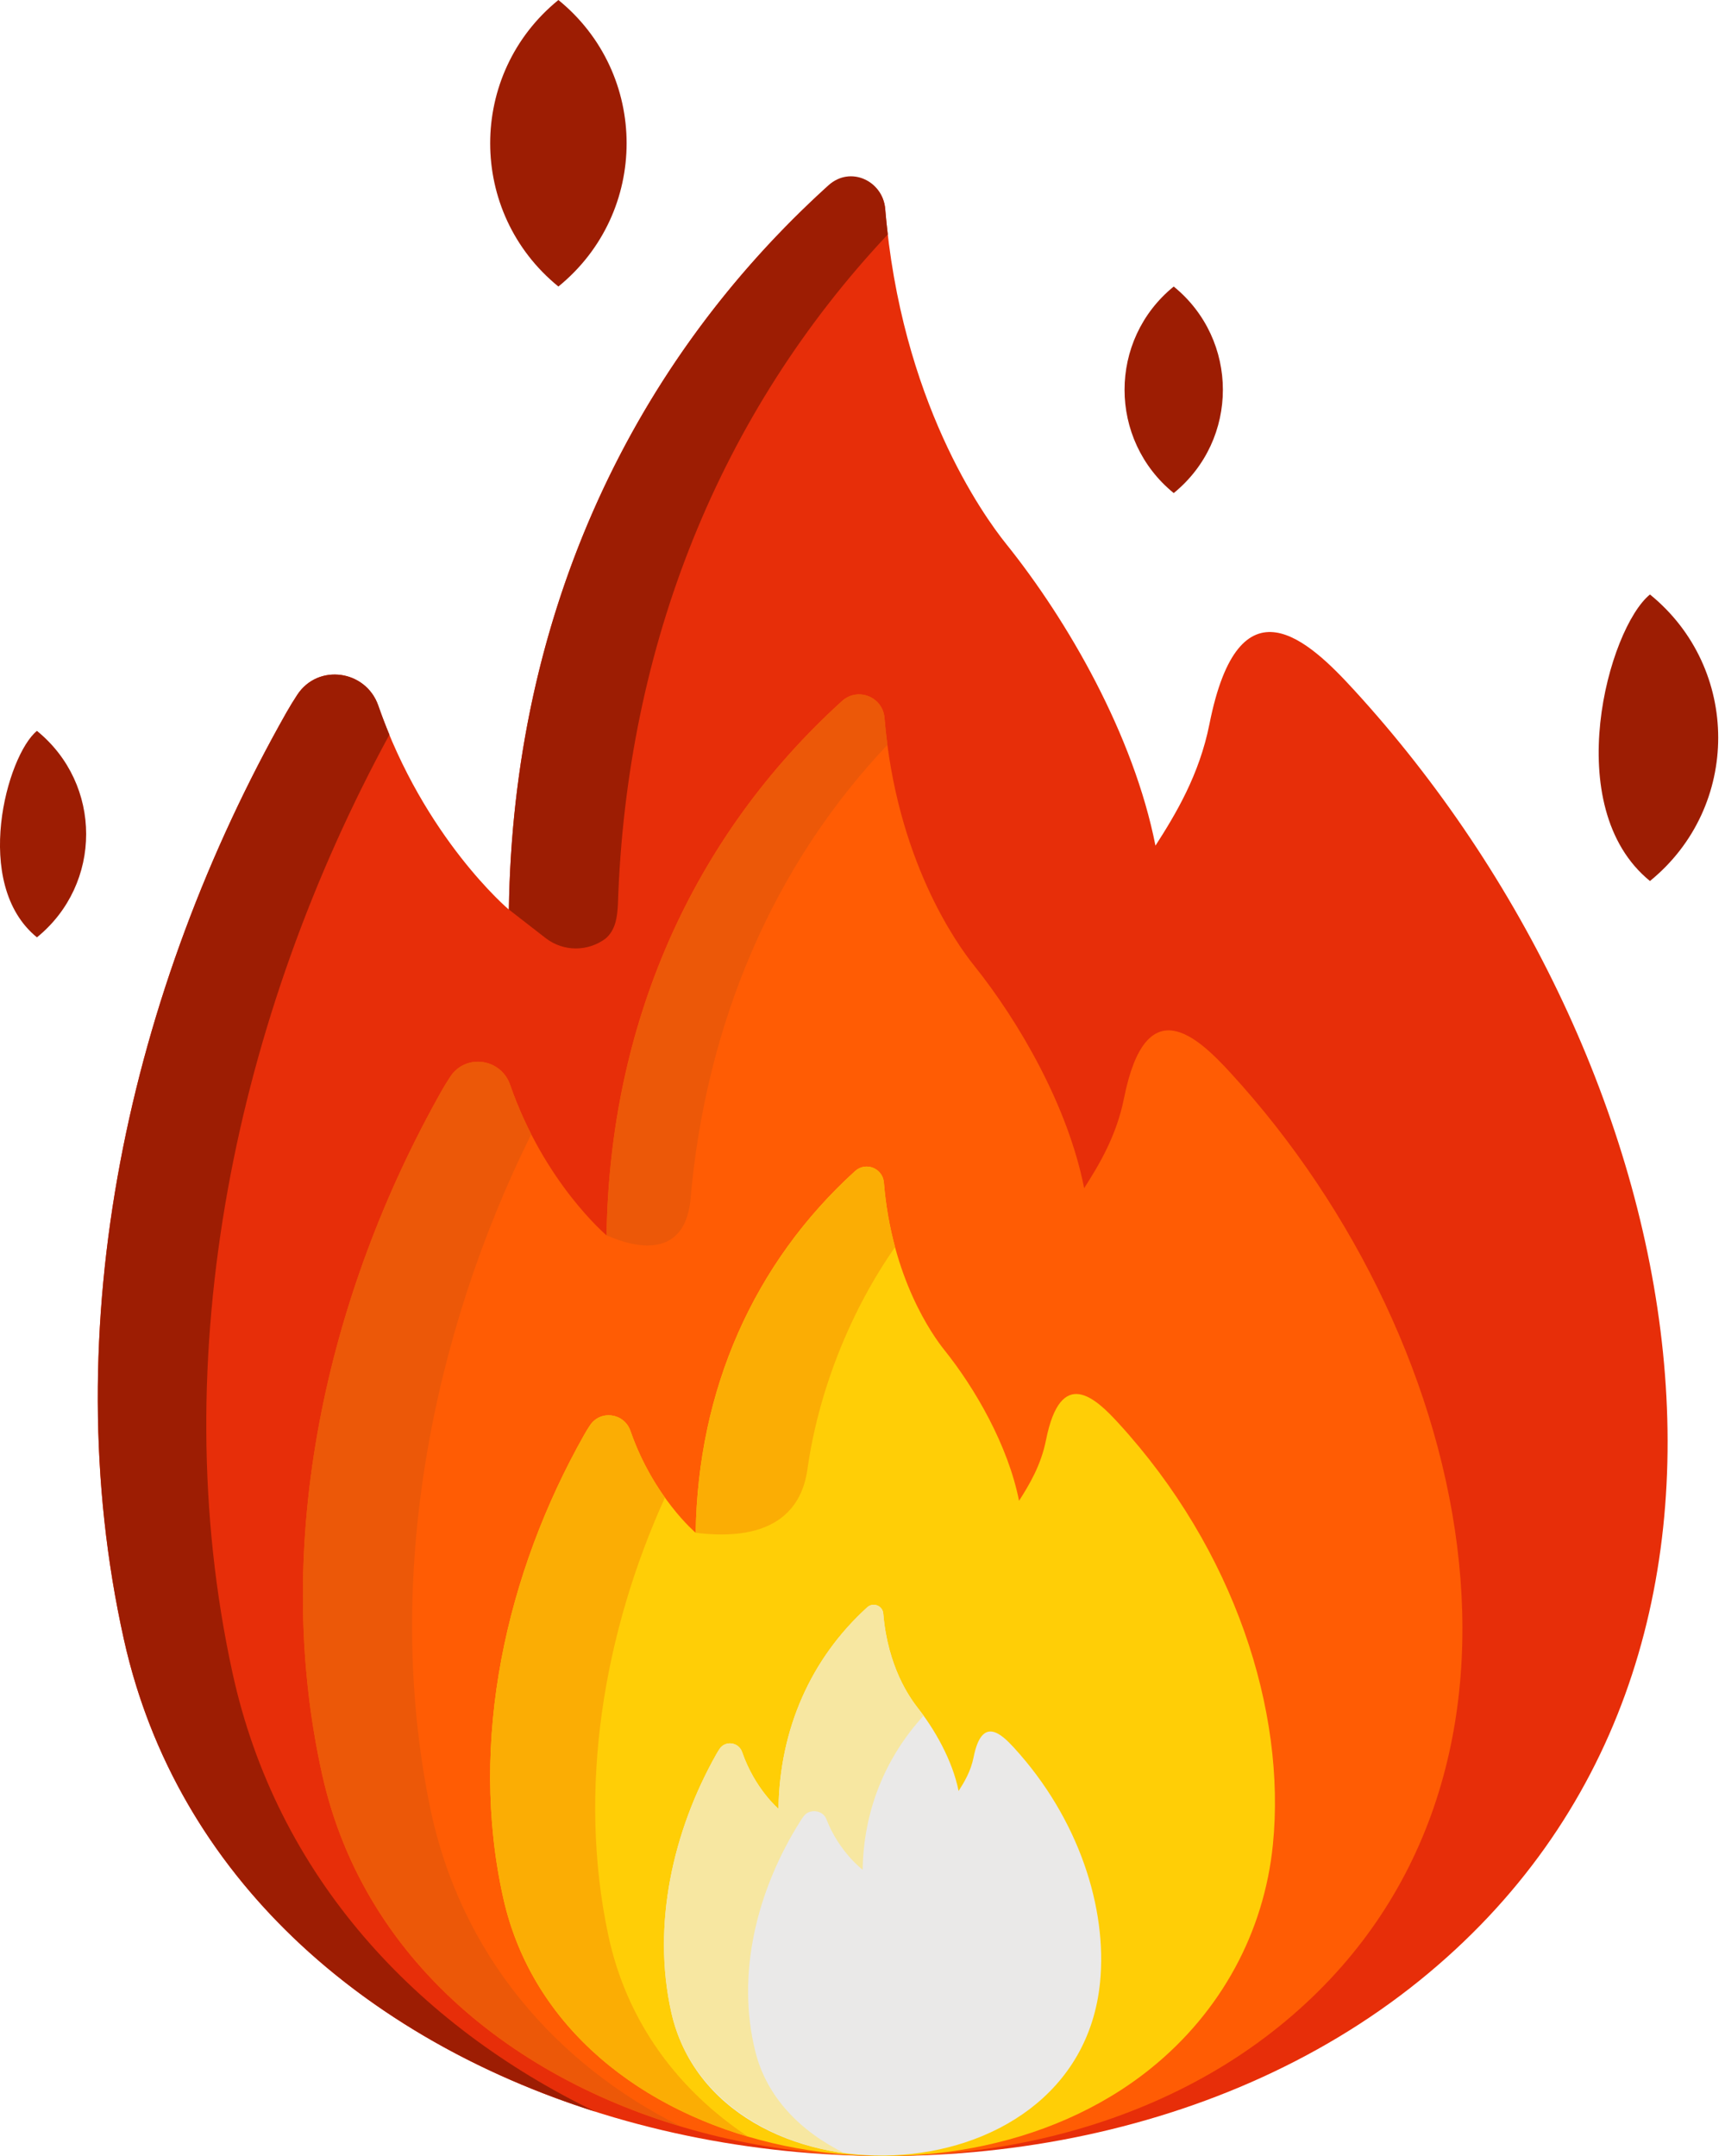
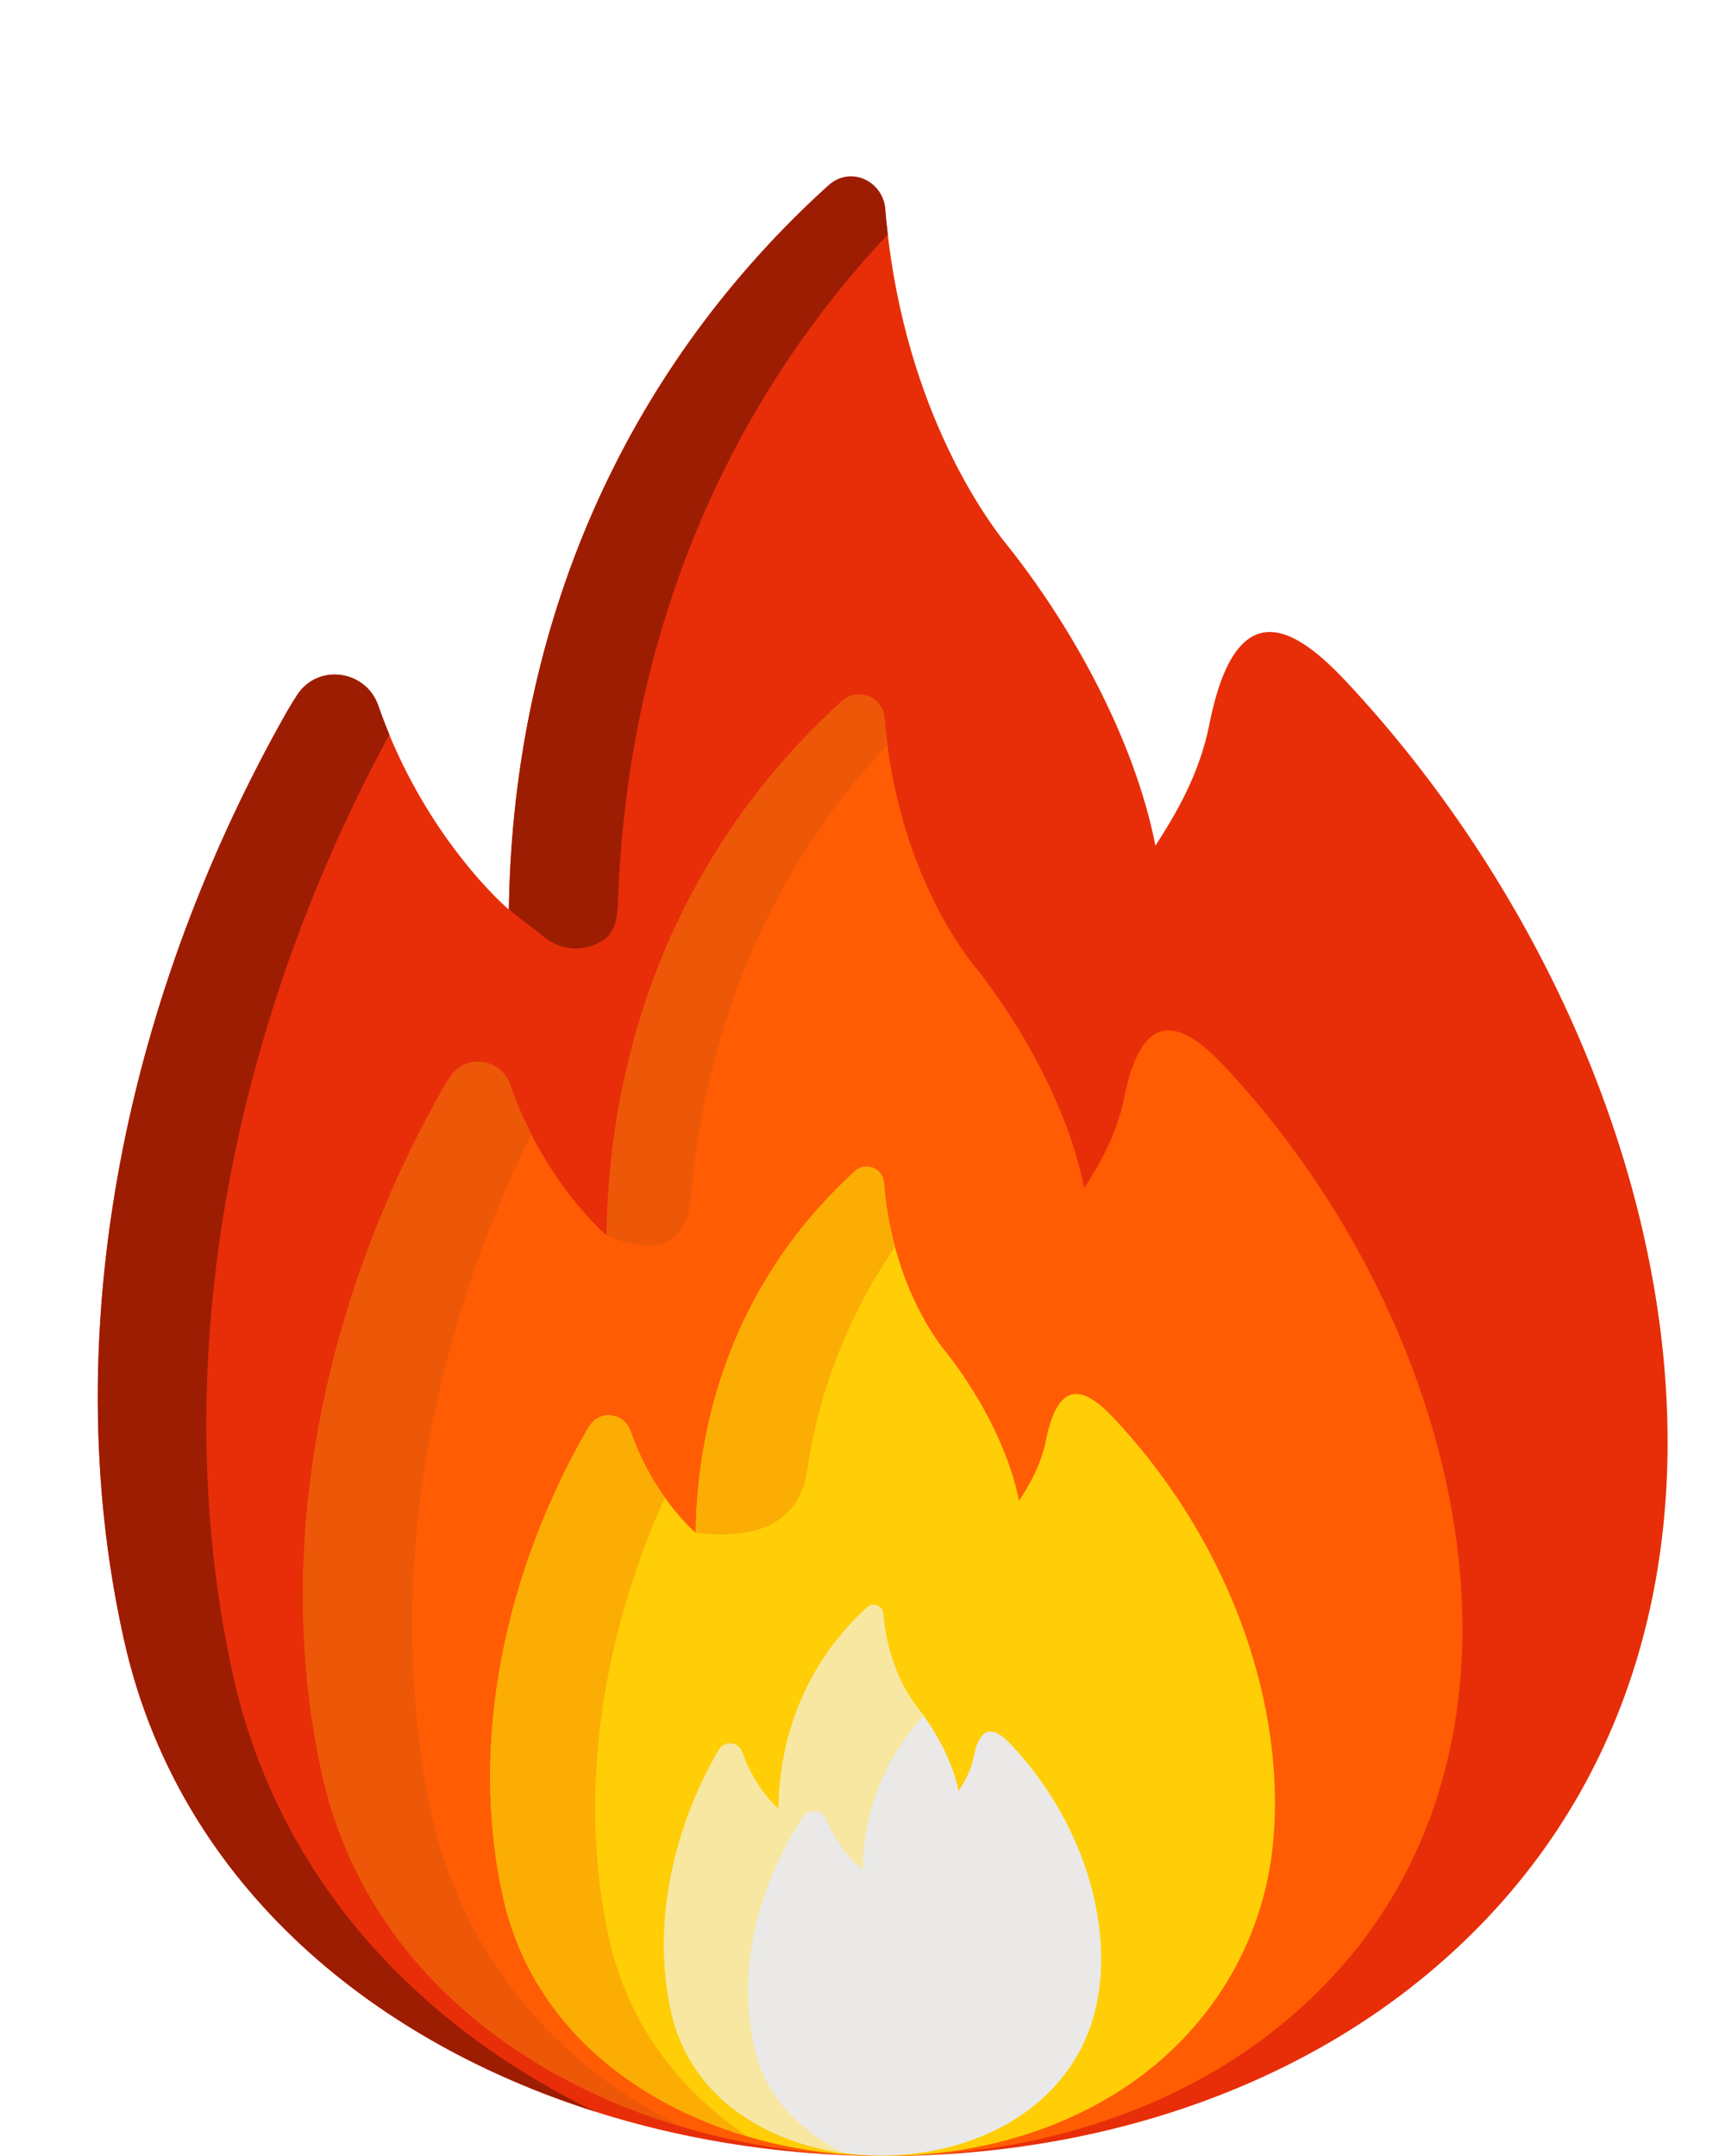
<svg xmlns="http://www.w3.org/2000/svg" width="24" height="30" viewBox="0 0 24 30" fill="none">
  <path d="M18.837 9.599C18.212 8.916 17.24 7.995 16.827 10.075C16.686 10.783 16.358 11.328 16.076 11.767C15.773 10.231 14.86 8.641 13.999 7.569C13.677 7.168 12.535 5.574 12.316 2.907C12.283 2.509 11.81 2.322 11.514 2.591C8.688 5.156 7.137 8.685 7.08 12.657C7.08 12.657 5.903 11.665 5.263 9.82C5.091 9.323 4.425 9.228 4.136 9.667C4.082 9.749 4.031 9.833 3.983 9.918C1.802 13.774 0.753 18.456 1.723 22.811C3.344 30.106 14.069 32.145 19.747 27.561C25.302 23.075 23.536 14.726 18.837 9.599Z" fill="#E72E09" />
  <path d="M3.233 23.269C2.274 18.866 3.289 14.139 5.418 10.223C5.363 10.09 5.311 9.955 5.264 9.819C5.092 9.322 4.426 9.227 4.137 9.667C4.083 9.749 4.032 9.832 3.983 9.918C1.803 13.773 0.754 18.455 1.724 22.811C2.463 26.138 5.097 28.372 8.281 29.382C5.797 28.179 3.851 26.116 3.233 23.269ZM8.597 12.583C8.714 8.978 10.018 5.746 12.352 3.262C12.338 3.145 12.326 3.028 12.316 2.91C12.283 2.509 11.828 2.308 11.533 2.574C8.803 5.042 7.14 8.534 7.08 12.656L7.591 13.053C7.843 13.248 8.183 13.24 8.424 13.061C8.567 12.94 8.588 12.756 8.597 12.583Z" fill="#9D1D03" />
  <path d="M17.123 14.931C16.661 14.427 15.944 13.747 15.638 15.283C15.534 15.806 15.291 16.209 15.084 16.533C14.86 15.398 14.185 14.224 13.55 13.432C13.312 13.136 12.468 11.959 12.306 9.989C12.282 9.695 11.933 9.557 11.714 9.755C9.627 11.65 8.481 14.256 8.439 17.19C8.439 17.19 7.57 16.457 7.097 15.094C6.97 14.727 6.478 14.657 6.265 14.982C6.225 15.042 6.187 15.104 6.151 15.167C4.541 18.015 3.766 21.473 4.482 24.691C5.68 30.078 13.601 31.585 17.795 28.198C21.898 24.885 20.594 18.718 17.123 14.931Z" fill="#FF5C04" />
  <path d="M5.976 25.112C5.342 21.967 5.999 18.592 7.391 15.782C7.277 15.56 7.179 15.33 7.097 15.094C6.97 14.726 6.478 14.656 6.265 14.981C6.225 15.041 6.187 15.103 6.151 15.166C4.541 18.014 3.766 21.472 4.482 24.69C5.039 27.195 7.051 28.861 9.465 29.586C7.75 28.726 6.399 27.215 5.976 25.112Z" fill="#EC5808" />
  <path d="M15.558 19.799C15.246 19.458 14.76 18.997 14.553 20.038C14.483 20.391 14.318 20.664 14.178 20.883C14.026 20.115 13.569 19.321 13.139 18.785C12.978 18.584 12.407 17.787 12.297 16.454C12.281 16.255 12.045 16.161 11.897 16.295C10.484 17.578 9.708 19.342 9.679 21.328C9.679 21.328 9.091 20.832 8.771 19.91C8.685 19.661 8.352 19.614 8.208 19.834C8.181 19.875 8.155 19.916 8.131 19.959C7.041 21.887 6.516 24.228 7.001 26.406C7.812 30.053 13.174 31.073 16.013 28.78C16.985 27.995 17.588 26.889 17.71 25.666C17.895 23.812 17.181 21.57 15.558 19.799Z" fill="#FFCE06" />
  <path d="M14.106 24.317C13.932 24.127 13.661 23.871 13.546 24.45C13.507 24.647 13.415 24.799 13.337 24.921C13.252 24.493 12.998 24.051 12.758 23.752C12.669 23.64 12.351 23.196 12.289 22.453C12.28 22.342 12.149 22.29 12.066 22.365C11.279 23.08 10.847 24.063 10.831 25.169C10.831 25.169 10.503 24.893 10.325 24.379C10.277 24.24 10.091 24.214 10.011 24.336C9.995 24.36 9.981 24.383 9.968 24.406C9.361 25.48 9.069 26.785 9.339 27.998C9.954 30.765 14.996 30.681 15.305 27.585C15.408 26.553 15.01 25.304 14.106 24.317Z" fill="#EAE9E8" />
  <path d="M10.509 28.547C10.239 27.462 10.532 26.295 11.139 25.334C11.152 25.314 11.166 25.293 11.182 25.272C11.262 25.162 11.448 25.186 11.496 25.31C11.674 25.77 12.002 26.017 12.002 26.017C12.015 25.203 12.309 24.465 12.85 23.873C12.729 23.705 12.359 23.301 12.289 22.453C12.28 22.342 12.149 22.29 12.066 22.365C11.279 23.08 10.847 24.063 10.831 25.169C10.831 25.169 10.503 24.893 10.325 24.379C10.277 24.24 10.091 24.214 10.011 24.336C9.995 24.36 9.981 24.384 9.968 24.406C9.361 25.48 9.069 26.785 9.339 27.998C9.589 29.123 10.616 29.799 11.751 29.962C11.139 29.661 10.668 29.185 10.509 28.547Z" fill="#F7E7A1" />
-   <path d="M7.769 3.987C9.036 2.956 9.033 1.028 7.769 0C6.502 1.031 6.505 2.959 7.769 3.987ZM22.956 12.259C24.223 11.228 24.221 9.3 22.956 8.272C22.377 8.743 21.692 11.23 22.956 12.259ZM0.514 13.043C1.428 12.3 1.426 10.911 0.514 10.17C0.097 10.509 -0.397 12.302 0.514 13.043ZM16.33 6.861C17.243 6.118 17.241 4.728 16.33 3.987C15.417 4.73 15.419 6.119 16.33 6.861Z" fill="#9D1D03" />
  <path d="M9.604 16.719C9.814 14.243 10.759 12.042 12.347 10.364C12.33 10.239 12.317 10.114 12.306 9.989C12.282 9.695 11.933 9.557 11.715 9.755C10.061 11.257 8.999 13.205 8.608 15.409L8.607 15.409C8.573 15.604 8.544 15.801 8.52 15.998C8.52 15.998 8.52 15.998 8.52 15.998C8.472 16.394 8.445 16.792 8.439 17.19C8.483 17.199 9.483 17.713 9.604 16.719Z" fill="#EC5808" />
  <path d="M8.462 26.923C8.031 24.889 8.399 22.719 9.251 20.839C9.048 20.553 8.886 20.241 8.771 19.91C8.685 19.661 8.352 19.614 8.208 19.834C8.181 19.875 8.155 19.916 8.131 19.959C7.041 21.887 6.516 24.228 7.001 26.406C7.381 28.114 8.759 29.246 10.408 29.731C9.448 29.093 8.722 28.15 8.462 26.923ZM11.235 20.439C11.378 19.418 11.796 18.293 12.453 17.353C12.381 17.087 12.325 16.787 12.298 16.454C12.281 16.255 12.045 16.161 11.897 16.295C11.017 17.095 10.385 18.081 10.026 19.192L10.025 19.191C9.968 19.366 9.888 19.655 9.84 19.883C9.84 19.883 9.841 19.883 9.841 19.883C9.74 20.358 9.686 20.842 9.68 21.328C10.47 21.427 11.124 21.231 11.235 20.439Z" fill="#FBAD04" />
</svg>